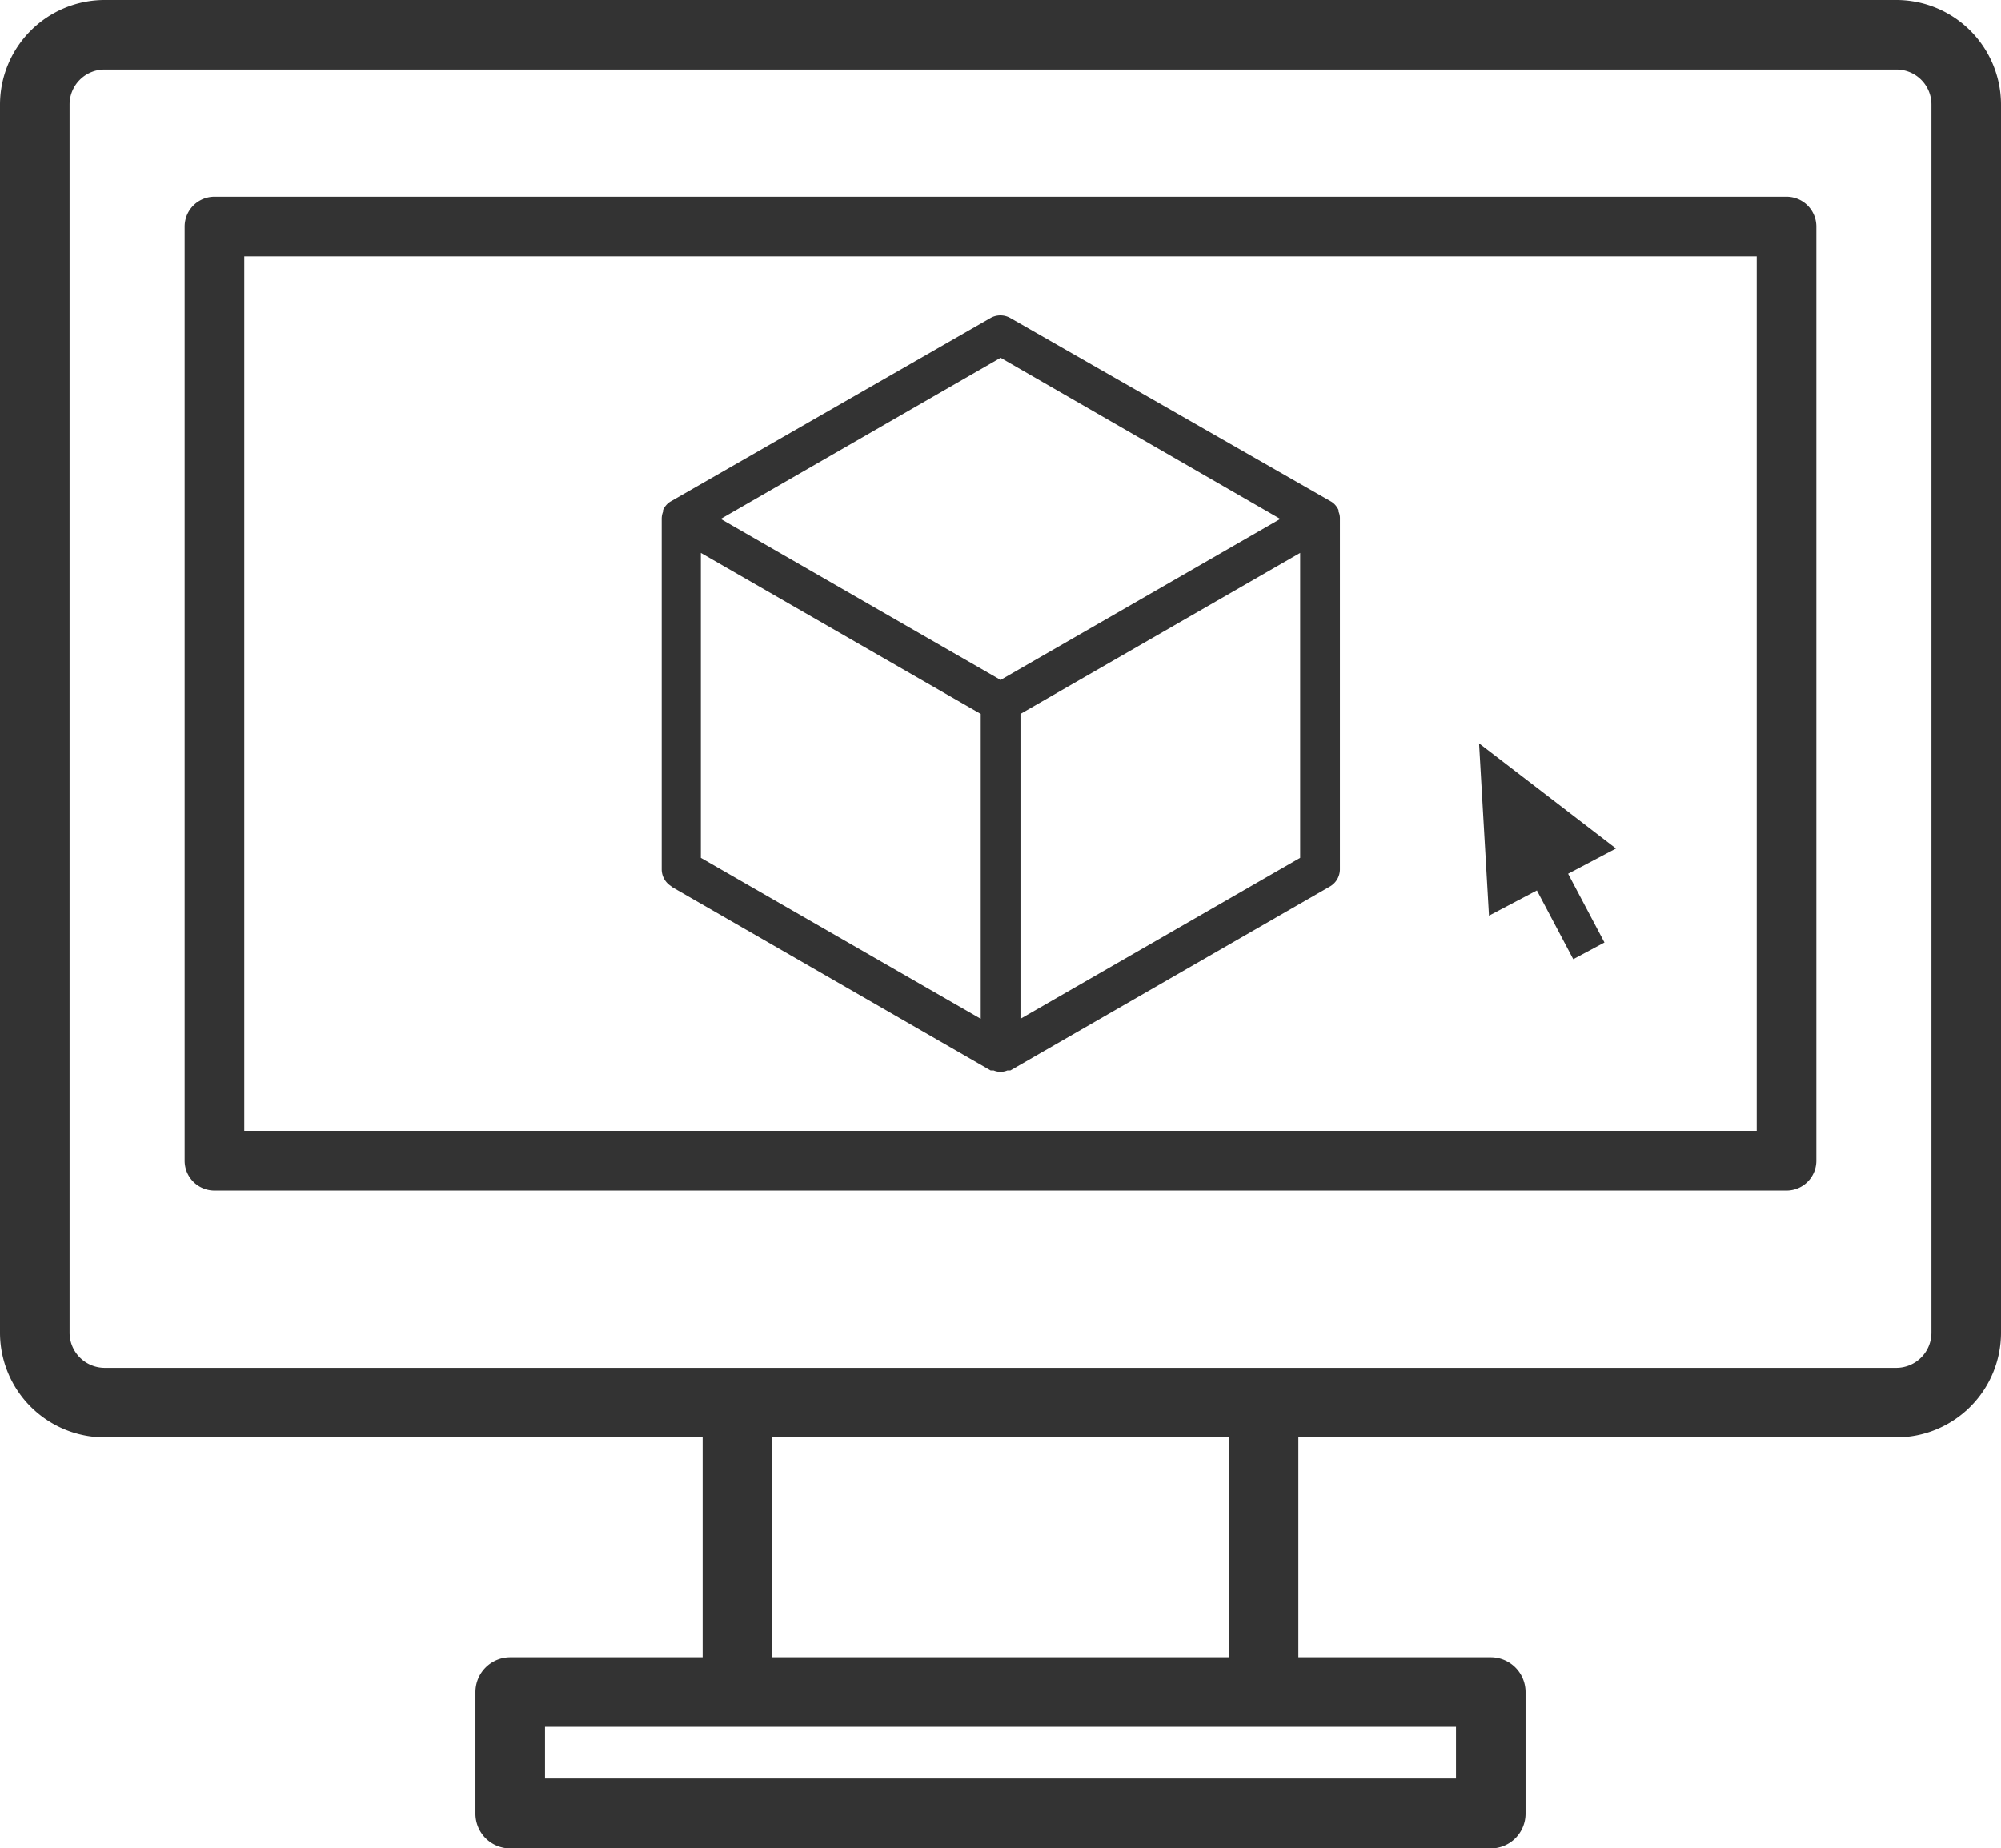
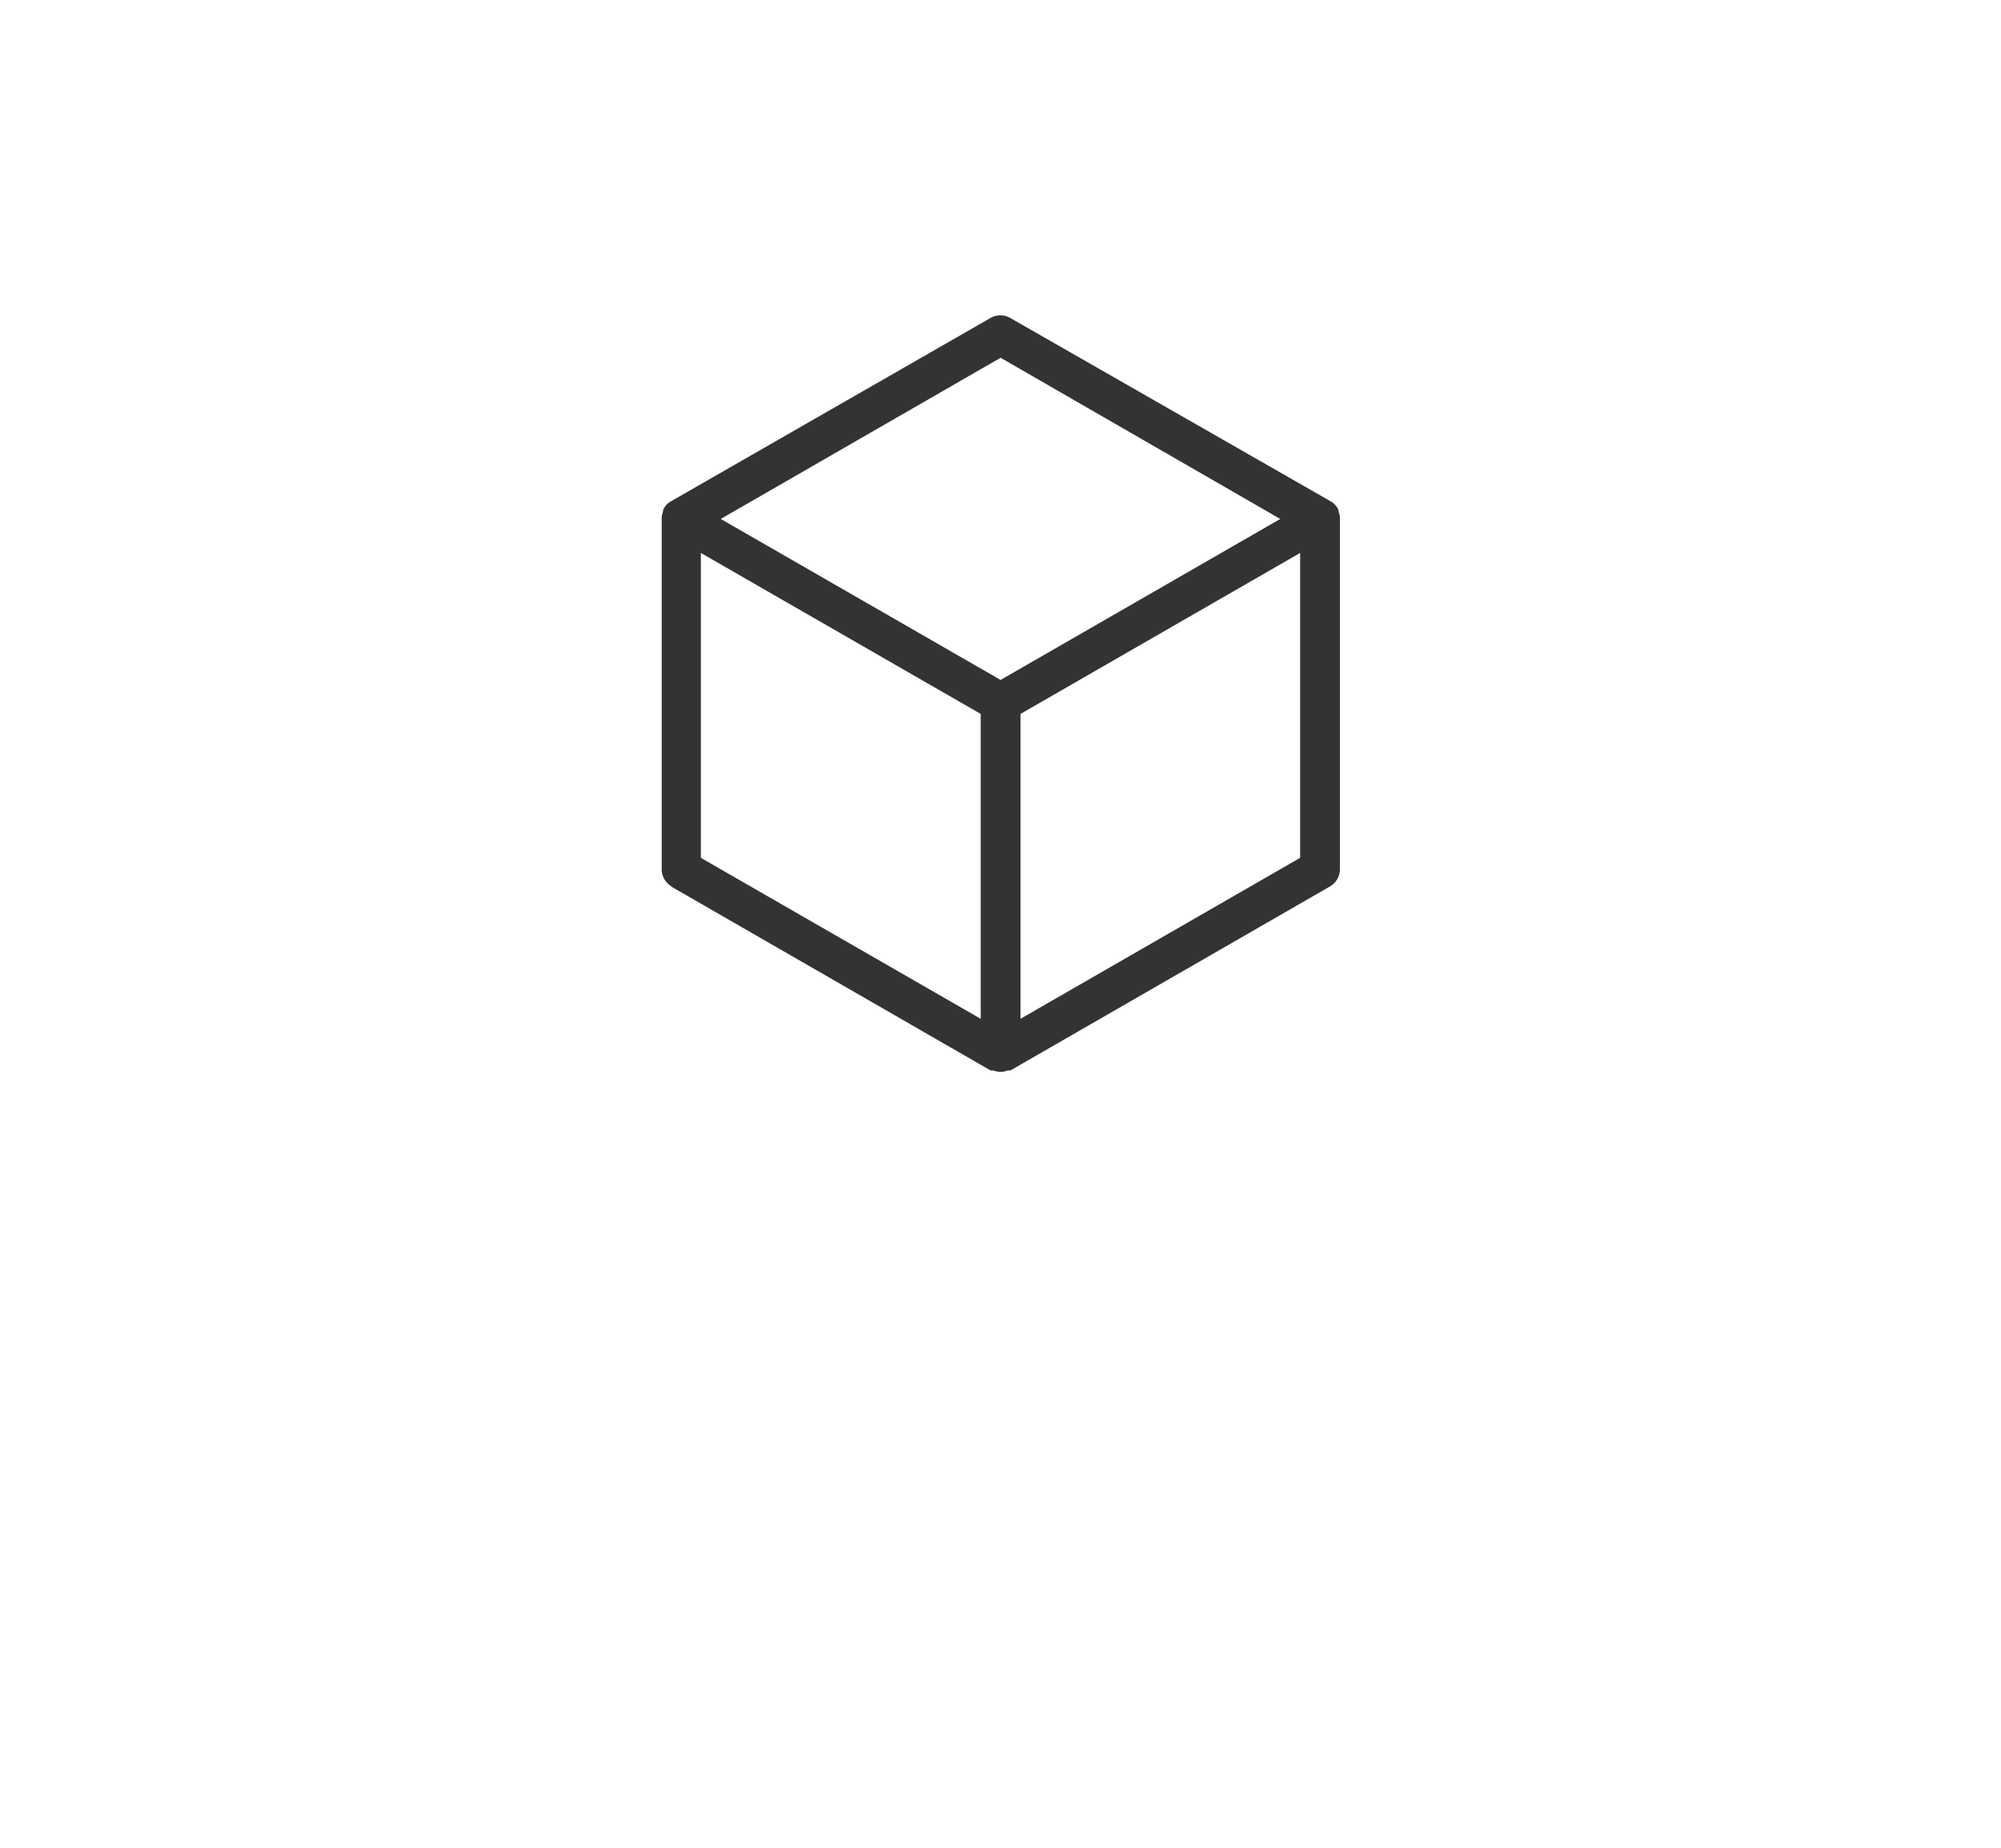
<svg xmlns="http://www.w3.org/2000/svg" id="Ebene_1" data-name="Ebene 1" viewBox="0 0 100.67 92.98">
  <defs>
    <style>.cls-1{fill:#333;}</style>
  </defs>
-   <polygon class="cls-1" points="77.32 44.8 79.15 48.26 80.72 47.42 78.89 43.96 81.3 42.69 74.41 37.4 74.91 46.07 77.32 44.8" />
  <path class="cls-1" d="M35.26,27.82l14.08,8.1V51.26l-14.08-8.1ZM50.34,18l14.07,8.11-14.07,8.1-14.08-8.1ZM65.41,43.16l-14.07,8.1V35.92l14.07-8.1ZM33.76,44.6l16.08,9.26.07,0,.08,0a.89.89,0,0,0,.69,0l.08,0,.07,0L66.91,44.6a1,1,0,0,0,.5-.86V26.09a.81.81,0,0,0-.07-.35l0-.08a1.07,1.07,0,0,0-.19-.28.83.83,0,0,0-.21-.16L50.83,16a1,1,0,0,0-1,0L33.76,25.22a.83.83,0,0,0-.21.16,1.07,1.07,0,0,0-.19.28l0,.08a1,1,0,0,0-.07.35V43.74a1,1,0,0,0,.5.86" />
-   <path class="cls-1" d="M88.38,56.9H12.29v-44H88.38Zm1.5-47H10.79a1.5,1.5,0,0,0-1.5,1.5v47a1.5,1.5,0,0,0,1.5,1.5H89.88a1.5,1.5,0,0,0,1.5-1.5v-47a1.5,1.5,0,0,0-1.5-1.5" />
-   <path class="cls-1" d="M97.17,67.05a1.77,1.77,0,0,1-1.76,1.77H5.26A1.77,1.77,0,0,1,3.5,67.05V5.27A1.76,1.76,0,0,1,5.26,3.5H95.41a1.76,1.76,0,0,1,1.76,1.77ZM38.85,72.32h23V83.38h-23Zm34.4,14.56v2.6H27.42v-2.6H73.25ZM95.41,0H5.26A5.27,5.27,0,0,0,0,5.27V67.05a5.27,5.27,0,0,0,5.26,5.27H35.35V83.38H25.67a1.75,1.75,0,0,0-1.75,1.75v6.1A1.75,1.75,0,0,0,25.67,93H75a1.75,1.75,0,0,0,1.75-1.75v-6.1A1.75,1.75,0,0,0,75,83.38H65.32V72.32H95.41a5.27,5.27,0,0,0,5.26-5.27V5.27A5.27,5.27,0,0,0,95.41,0" />
</svg>